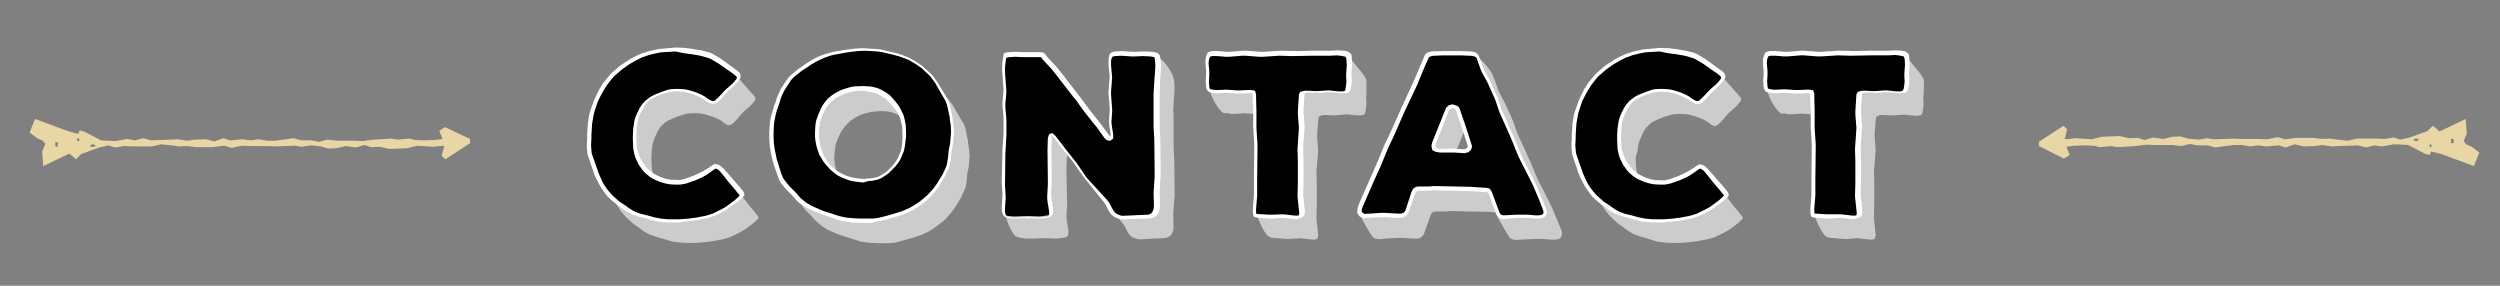
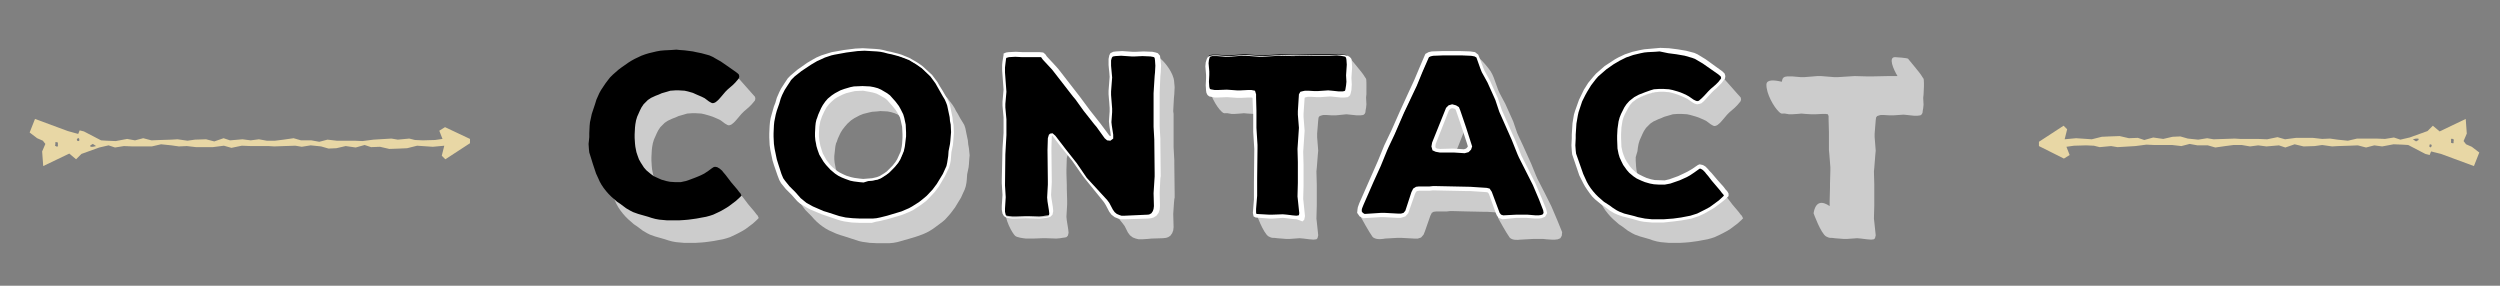
<svg xmlns="http://www.w3.org/2000/svg" version="1.1" id="CONTACT" x="0px" y="0px" viewBox="0 0 700 80" enable-background="new 0 0 700 80" xml:space="preserve">
  <rect x="0" y="0" width="700" height="80" fill="#808080" stroke="none" />
  <g>
    <path fill="#CCCCCC" d="M212.4,61.1l-0.5,0.5l-1.1,1l-0.8,0.6l-1.2,0.9l-0.8,0.5l-1.3,0.7l-0.8,0.4l-1.5,0.7l-0.9,0.3l-1.1,0.3   l-1.1,0.2l-1.6,0.3l-2.2,0.3l-1.1,0.1l-1.6,0.1h-3.3l-1.1-0.1l-1.1-0.1l-1.1-0.2l-1.1-0.3l-0.9-0.3l-2.8-0.8l-1.4-0.5l-0.8-0.4   l-1.2-0.7l-0.8-0.6l-0.8-0.6l-0.9-0.6l-1.6-1.4l-0.8-0.8l-0.7-0.8l-0.7-0.9l-0.6-0.9l-0.5-0.9l-0.4-0.9l-0.6-1.3l-0.9-2.7l-0.4-1.3   l-0.6-1.9l-0.1-0.9l-0.1-1.5l0.1-0.9l0.1-1v-1.1l0.1-2.1l0.1-1l0.2-0.9l0.3-1.4l0.3-0.9l0.3-0.9l0.3-0.9l0.4-1.3l0.4-0.9l0.4-0.9   l0.5-0.9l0.6-0.9l0.6-0.9l0.6-0.8l0.7-0.9l0.8-0.8l0.8-0.7l0.8-0.7l0.8-0.6l2-1.4l0.8-0.5l0.9-0.5l1.9-0.9l1.1-0.4l1-0.3l2.1-0.5   l1.1-0.2l1.1-0.1l2-0.1l1.4-0.1l0.9,0.1l1.4,0.1l2.3,0.3l0.9,0.2l1.5,0.3l2.2,0.6L204,22l1.9-1.1l4.6,5.2l0.9,1l0.1,0.5l-0.1,0.5   l-0.4,0.5l-0.6,0.7l-0.7,0.7l-0.7,0.6l-0.7,0.6l-0.7,0.7l-1.1,1.3l-0.7,0.8l-0.3,0.3l-0.6,0.5l-0.4,0.2l-0.4,0.1l-0.4-0.1l-0.7-0.4   l-1.2-0.9l-0.8-0.4l-1.4-0.6l-0.9-0.3l-1.4-0.4l-0.9-0.2l-1.6-0.1h-1l-1.4,0.1l-1,0.3l-1.4,0.4l-0.9,0.4l-0.8,0.3l-1.3,0.6   l-0.9,0.6l-0.4,0.4l-0.8,0.8l-0.6,0.9l-0.4,0.8l-0.4,0.9l-0.4,0.9l-0.3,1l-0.2,1.1l-0.1,0.9l-0.1,1.9v1l0.1,1.6l0.1,0.9l0.3,1.5   l0.3,0.9l0.4,1.1l0.5,0.9l0.9,1.4l0.7,0.8l1.2,1l0.8,0.6l1.3,0.6l0.9,0.4l1.4,0.4l1,0.2l1.5,0.1h1.5l0.9-0.2l0.5-0.1l0.9-0.3   l1.6-0.6l1-0.4l0.9-0.4l0.8-0.4l1.2-0.8l0.8-0.6l0.6-0.4l0.4-0.1l0.6,0.1l0.7,0.4L207,54l0.3,0.4l0.6,0.7l1,1.3l0.6,0.8l1.7,2   l0.6,0.8l0.3,0.3l0.3,0.6V61.1z" />
    <path fill="#CCCCCC" d="M488.1,61.1l-0.5,0.5l-1.1,1l-0.8,0.6l-1.2,0.9l-0.8,0.5l-1.3,0.7l-0.8,0.4l-1.5,0.7l-0.9,0.3l-1.1,0.3   l-1.1,0.2l-1.6,0.3l-2.2,0.3l-1.1,0.1l-1.6,0.1h-3.3l-1.1-0.1l-1.1-0.1l-1.1-0.2l-1.1-0.3L462,67l-2.8-0.8l-1.4-0.5l-0.8-0.4   l-1.2-0.7l-0.8-0.6l-0.8-0.6l-0.9-0.6l-1.6-1.4l-0.8-0.8l-0.7-0.8l-0.7-0.9l-0.6-0.9l-0.5-0.9l-0.4-0.9l-0.6-1.3l-0.9-2.7l-0.4-1.3   l-0.6-1.9l-0.1-0.9l-0.1-1.5l0.1-0.9l0.1-1v-1.1l0.1-2.1l0.1-1l0.2-0.9l0.3-1.4l0.3-0.9l0.3-0.9l0.3-0.9l0.4-1.3l0.4-0.9l0.4-0.9   l0.5-0.9l0.6-0.9l0.6-0.9l0.6-0.8l0.7-0.9l0.8-0.8l0.8-0.7l0.8-0.7l0.8-0.6l2-1.4l0.8-0.5l0.9-0.5l1.9-0.9l1.1-0.4l1-0.3l2.1-0.5   l1.1-0.2l1.1-0.1l2-0.1l1.4-0.1l0.9,0.1l1.4,0.1l2.3,0.3l0.9,0.2l1.5,0.3l2.2,0.6l0.9,0.4l1.9-1.1l4.6,5.2l0.9,1l0.1,0.5l-0.1,0.5   l-0.4,0.5l-0.6,0.7l-0.7,0.7l-0.7,0.6l-0.7,0.6l-0.7,0.7l-1.1,1.3l-0.7,0.8l-0.3,0.3l-0.6,0.5l-0.4,0.2l-0.4,0.1l-0.4-0.1l-0.7-0.4   l-1.2-0.9l-0.8-0.4l-1.4-0.6l-0.9-0.3l-1.4-0.4l-0.9-0.2l-1.6-0.1h-1l-1.4,0.1l-1,0.3l-1.4,0.4l-0.9,0.4l-0.8,0.3l-1.3,0.6   l-0.9,0.6l-0.4,0.4l-0.8,0.8l-0.6,0.9l-0.4,0.8l-0.4,0.9l-0.4,0.9l-0.3,1l-0.2,1.1l-0.1,0.9L458,44v1l0.1,1.6l0.1,0.9l0.3,1.5   l0.3,0.9l0.4,1.1l0.5,0.9l0.9,1.4l0.7,0.8l1.2,1l0.8,0.6l1.3,0.6l0.9,0.4L467,57l1,0.2l1.5,0.1h1.5l0.9-0.2l0.5-0.1l0.9-0.3   l1.6-0.6l1-0.4l0.9-0.4l0.8-0.4l1.2-0.8l0.8-0.6l0.6-0.4l0.4-0.1l0.6,0.1l0.7,0.4l0.7,0.6l0.3,0.4l0.6,0.7l1,1.3l0.6,0.8l1.7,2   l0.6,0.8l0.3,0.3l0.3,0.6V61.1z" />
    <path fill="#CCCCCC" d="M271.5,43.5l-0.1,1l-0.1,1.5l-0.1,0.9l-0.4,1.9l-0.1,1.5l-0.1,0.9l-0.2,1l-0.3,0.9l-0.6,1.3l-0.4,0.9   l-1.7,2.8l-0.6,0.8l-0.6,0.8l-0.6,0.7l-1,1.1l-0.7,0.6l-0.8,0.6l-0.8,0.6l-1.1,0.8l-0.8,0.5l-0.9,0.5l-0.9,0.4l-1.3,0.5l-0.9,0.3   l-2,0.6l-1.1,0.3l-1,0.3l-1.1,0.3l-1.1,0.2l-1.1,0.1h-3.4l-2.1-0.1l-2.1-0.3l-0.9-0.2l-0.9-0.3l-3.4-1.1l-1-0.3l-1.1-0.4l-2-0.9   l-0.9-0.5l-0.9-0.6l-0.8-0.6l-0.8-0.7l-0.8-0.8l-0.7-0.8l-1.7-1.7l-0.6-0.8l-0.6-0.8l-0.5-0.8l-0.5-1.3l-0.9-2.8l-0.4-1.3l-0.2-0.9   l-0.2-1L221,48l-0.2-1.4l-0.1-0.9l-0.1-1.1v-1.1l0.1-1.1l0.1-1.1l0.1-1.1l0.2-1.1l0.3-1.1l0.3-1.1l0.3-0.9l0.4-1l0.4-1.5l0.4-1   l0.3-0.6l0.5-0.9l0.9-1.4l0.6-0.9l0.3-0.5l0.8-0.8l1.1-0.9l0.8-0.6l0.8-0.6l1.9-1.3l0.8-0.5l0.9-0.5l0.9-0.4l1.3-0.6l0.9-0.3   l0.9-0.3l0.9-0.3l2.4-0.4l0.9-0.2l3.2-0.4l2-0.1l1.9,0.1l1.5,0.1l1.1,0.1l1.1,0.2l1.1,0.3l1.1,0.2l1,0.3l0.9,0.3l0.9,0.3l1.3,0.5   l0.9,0.4l2.1,1.2l0.8,0.6l0.8,0.6l1.1,1l0.7,0.6l0.7,0.7l0.6,0.8l0.9,1.2l0.5,0.8l0.4,0.8l0.5,0.8l0.7,1.3l0.5,0.8L270,35l0.3,0.9   l0.3,1.5l0.4,1.9l0.1,1.1l0.2,1.1L271.5,43.5z M258.2,44.6v-1.1l-0.1-1.1l-0.1-1l-0.4-1.9l-0.3-0.9l-0.7-1.4l-0.5-0.8l-0.9-1.1   l-0.6-0.7l-0.9-1l-0.7-0.6l-1.6-0.9l-0.9-0.4l-1-0.3l-1-0.2l-2-0.1l-0.9,0.1l-1.4,0.1l-0.9,0.2l-1.6,0.4l-1,0.4l-1.5,0.8l-0.9,0.6   l-1,0.9l-0.7,0.8l-0.7,0.9l-0.5,0.8l-0.2,0.4l-0.6,1.3l-0.3,0.9l-0.2,0.4l-0.2,0.9l-0.1,0.9l-0.1,0.9l-0.1,0.9v0.9l0.1,1l0.2,1   l0.1,0.6l0.3,0.9l0.1,0.4l0.3,0.9l0.3,0.5l0.5,0.9l0.3,0.5l0.7,0.9l0.4,0.4l0.8,0.8l1.3,1.1l0.9,0.6l1,0.5l0.9,0.4l1.3,0.4l0.9,0.2   l1.6,0.2l1.1,0.1l1.6-0.1l1-0.1l1.4-0.3l0.9-0.4l1.4-0.9l0.8-0.6l1-1l0.6-0.7l0.8-1l0.6-0.9l0.6-1.4l0.4-0.9l0.3-1.5l0.1-0.9   L258.2,44.6z" />
    <path d="M207.6,54.8l-0.5,0.5l-1.1,1l-0.8,0.6l-1.2,0.9l-0.8,0.5L202,59l-0.8,0.4l-1.5,0.7l-0.9,0.3l-1.1,0.3l-1.1,0.2l-1.6,0.3   l-2.2,0.3l-1.1,0.1l-1.6,0.1h-3.3l-1.1-0.1l-1.1-0.1l-1.1-0.2l-1.1-0.3l-0.9-0.3l-2.8-0.8l-1.4-0.5l-0.8-0.4l-1.2-0.7l-0.8-0.6   l-0.8-0.6l-0.9-0.6l-1.6-1.4l-0.8-0.8l-0.7-0.8l-0.7-0.9l-0.6-0.9l-0.5-0.9l-0.4-0.9l-0.6-1.3l-0.9-2.7l-0.4-1.3l-0.6-1.9l-0.1-0.9   l-0.1-1.5l0.1-0.9l0.1-1v-1.1l0.1-2.1l0.1-1l0.2-0.9l0.3-1.4l0.3-0.9l0.3-0.9l0.3-0.9l0.4-1.3l0.4-0.9l0.4-0.9l0.5-0.9l0.6-0.9   l0.6-0.9l0.6-0.8l0.7-0.9l0.8-0.8l0.8-0.7l0.8-0.7l0.8-0.6l2-1.4l0.8-0.5l0.9-0.5l1.9-0.9l1.1-0.4l1-0.3l2.1-0.5l1.1-0.2l1.1-0.1   l2-0.1l1.4-0.1l0.9,0.1l1.4,0.1l2.3,0.3l0.9,0.2l1.5,0.3l2.2,0.6l0.9,0.4l1.4,0.8l0.9,0.5l1.6,1.1l2,1.4l0.7,0.5l0.4,0.3l0.4,0.4   l0.1,0.5l-0.1,0.5l-0.4,0.5l-0.6,0.7l-0.7,0.7l-0.7,0.6l-0.7,0.6l-0.7,0.7l-1.1,1.3l-0.7,0.8l-0.3,0.3l-0.6,0.5l-0.4,0.2l-0.4,0.1   l-0.4-0.1l-0.7-0.4l-1.2-0.9l-0.8-0.4l-1.4-0.6L194,26l-1.4-0.4l-0.9-0.2l-1.6-0.1h-1l-1.4,0.1l-1,0.3l-1.4,0.4l-0.9,0.4l-0.8,0.3   l-1.3,0.6l-0.9,0.6l-0.4,0.4l-0.8,0.8l-0.6,0.9l-0.4,0.8l-0.4,0.9l-0.4,0.9l-0.3,1l-0.2,1.1l-0.1,0.9l-0.1,1.9v1l0.1,1.6l0.1,0.9   l0.3,1.5l0.3,0.9l0.4,1.1l0.5,0.9l0.9,1.4l0.7,0.8l1.2,1l0.8,0.6l1.3,0.6l0.9,0.4l1.4,0.4l1,0.2l1.5,0.1h1.5l0.9-0.2l0.5-0.1   l0.9-0.3l1.6-0.6l1-0.4l0.9-0.4l0.8-0.4l1.2-0.8l0.8-0.6l0.6-0.4l0.4-0.1l0.6,0.1l0.7,0.4l0.7,0.6l0.3,0.4l0.6,0.7l1,1.3l0.6,0.8   l1.7,2l0.6,0.8l0.3,0.3l0.3,0.6V54.8z" />
-     <path fill="#FFFFFF" d="M190.1,62.3h-3.3l-1.1-0.1l-1.1-0.1l-1.1-0.2l-1.1-0.3l-1-0.3l-2.8-0.7l-1.4-0.5l-0.9-0.4l-1.2-0.7   l-1.6-1.2l-0.9-0.6l-1.7-1.4l-0.8-0.8l-0.7-0.9l-0.7-1l-0.6-0.9l-0.5-0.9l-1.1-2.2l-2-5.9l-0.1-1l-0.1-1.5l0.1-2l0-1l0.2-3.2   L165,32l0.3-1l1.1-3.1l1.4-2.9l1.2-1.9l1.4-1.7l0.8-0.9l2.4-2.1l2.9-1.9l0.9-0.5l1.9-0.9l2.1-0.7l2.2-0.5l1.1-0.2l1.1-0.1l3.4-0.3   l2.4,0.1l2.4,0.3l2.4,0.4l2.3,0.6l0.9,0.4l2.3,1.4l4.7,3.4l0.6,0.6l0.2,0.7l-0.1,0.7l-1,1.3l-1.4,1.4l-0.7,0.6l-0.7,0.7l-2.1,2.3   l-0.7,0.6l-0.6,0.2l-0.6,0.1l-0.7-0.2l-0.7-0.4l-1.3-0.9l-0.8-0.4l-1.4-0.6l-0.8-0.3l-1.3-0.4l-0.9-0.2l-1.5-0.1l-1,0l-1.3,0.1   l-0.9,0.2l-1.4,0.4l-1.7,0.7l-1.2,0.6l-1.2,0.9l-0.7,0.8l-0.5,0.8l-0.9,1.7l-0.4,0.9l-0.3,1l-0.3,1.9l-0.1,1.9l0,1l0.1,2.5l0.3,1.4   l0.3,0.9l0.4,1l0.5,0.9l0.9,1.3l0.6,0.7l1.1,1l0.8,0.5l1.2,0.6l0.9,0.4l1.3,0.4l1,0.2l2.8,0.1l1.3-0.3l2.5-0.9l1.9-0.9l0.8-0.4   l1.2-0.7l1.6-1.1l0.5-0.2l0.9,0.2l0.7,0.4l0.9,0.8l0.3,0.4l0.6,0.6l1.7,2l1.7,1.9l0.6,0.8l0.4,0.4l0.4,0.7v0.7l-0.7,0.7l-1.2,1   l-2.8,2l-2.1,1.2l-1.5,0.7l-2.1,0.7l-2.7,0.5l-2.3,0.3L190.1,62.3z M189.1,14.4l-1.3,0.1l-2,0.1l-1,0.1l-1,0.2l-2.1,0.5l-2,0.7   l-1.8,0.9l-1.7,1l-2,1.4l-2.3,2l-0.7,0.8l-1.3,1.7l-1.1,1.8l-0.5,0.9l-0.9,1.8l-1,3l-0.2,0.9l-0.4,2.3l-0.2,3.1l0,1l-0.1,2l0.1,1.4   l0.1,0.9l2,5.7l1,2.2l0.5,0.9l0.6,0.9l0.7,0.9l0.7,0.8l0.7,0.7l1.6,1.4l1.7,1.1l0.8,0.6l1.1,0.7l0.8,0.4l1.3,0.5l2.8,0.7l1,0.3   l1,0.2l1,0.2l1,0.1l1,0.1l3.2,0l2.7-0.2l2.2-0.3l2.6-0.5l1.9-0.6l2.2-1.1l1.3-0.7l0.7-0.5l1.9-1.4l1.4-1.3l-0.2-0.4l-0.3-0.3   l-0.6-0.8l-2.3-2.7l-1-1.3l-0.6-0.7l-0.3-0.4l-0.6-0.6l-0.5-0.3l-0.3-0.1l-0.2,0.1l-1.4,1l-1.2,0.8l-0.9,0.5l-2,0.9l-2.6,0.9   l-1.6,0.3h-1.5l-1.5-0.1l-1.1-0.2l-1.4-0.4l-1-0.4l-1.3-0.6l-0.9-0.6l-1.2-1l-0.7-0.8l-1-1.4l-0.5-1l-0.5-1.1l-0.3-1l-0.3-1.5   l-0.1-2.6l0-1l0.1-1.9l0.3-2.1l0.3-1.1l0.4-1l0.9-1.8l0.6-0.9l0.8-0.9l0.5-0.4l0.9-0.7l1.3-0.7l1.8-0.7l1.4-0.5l1-0.3l1.5-0.1   l1.1,0l1.6,0.1l1,0.2l1.4,0.4l0.9,0.3l1.4,0.6l0.9,0.5l1.3,0.9l0.6,0.3l0.3,0.1l0.3,0l0.3-0.1l0.8-0.7l0.7-0.7l1.1-1.2l0.7-0.7   l1.4-1.2l0.7-0.7l0.8-1l0-0.3l-0.1-0.3l-0.7-0.6l-4.3-3l-2.2-1.3l-0.8-0.3l-2.1-0.6l-2.3-0.4l-2.3-0.3L189.1,14.4z" />
    <path d="M266.6,37.3l-0.1,1l-0.1,1.5l-0.1,0.9l-0.4,1.9l-0.1,1.5l-0.1,0.9l-0.2,1l-0.3,0.9l-0.6,1.3l-0.4,0.9l-1.7,2.8l-0.6,0.8   l-0.6,0.8l-0.6,0.7l-1,1.1l-0.7,0.6l-0.8,0.6l-0.8,0.6l-1.1,0.8l-0.8,0.5l-0.9,0.5l-0.9,0.4l-1.3,0.5l-0.9,0.3l-2,0.6l-1.1,0.3   l-1,0.3l-1.1,0.3l-1.1,0.2l-1.1,0.1h-3.4l-2.1-0.1l-2.1-0.3l-0.9-0.2l-0.9-0.3l-3.4-1.1l-1-0.3l-1.1-0.4l-2-0.9l-0.9-0.5l-0.9-0.6   l-0.8-0.6l-0.8-0.7l-0.8-0.8l-0.7-0.8l-1.7-1.7l-0.6-0.8l-0.6-0.8l-0.5-0.8l-0.5-1.3l-0.9-2.8l-0.4-1.3l-0.2-0.9l-0.2-1l-0.2-0.9   l-0.2-1.4l-0.1-0.9l-0.1-1.1v-1.1l0.1-1.1l0.1-1.1l0.1-1.1l0.2-1.1l0.3-1.1l0.3-1.1l0.3-0.9l0.4-1l0.4-1.5l0.4-1l0.3-0.6l0.5-0.9   l0.9-1.4l0.6-0.9l0.3-0.5l0.8-0.8l1.1-0.9l0.8-0.6l0.8-0.6l1.9-1.3l0.8-0.5l0.9-0.5l0.9-0.4l1.3-0.6l0.9-0.3l0.9-0.3l0.9-0.3   l2.4-0.4l0.9-0.2l3.2-0.4l2-0.1l1.9,0.1l1.5,0.1l1.1,0.1l1.1,0.2l1.1,0.3l1.1,0.2l1,0.3l0.9,0.3l0.9,0.3l1.3,0.5l0.9,0.4l2.1,1.2   l0.8,0.6l0.8,0.6l1.1,1l0.7,0.6l0.7,0.7l0.6,0.8l0.9,1.2l0.5,0.8l0.4,0.8l0.5,0.8l0.7,1.3l0.5,0.8l0.4,0.9l0.3,0.9l0.3,1.5l0.4,1.9   l0.1,1.1l0.2,1.1L266.6,37.3z M253.4,38.4v-1.1l-0.1-1.1l-0.1-1l-0.4-1.9l-0.3-0.9l-0.7-1.4l-0.5-0.8l-0.9-1.1l-0.6-0.7l-0.9-1   l-0.7-0.6l-1.6-0.9l-0.9-0.4l-1-0.3l-1-0.2l-2-0.1l-0.9,0.1l-1.4,0.1l-0.9,0.2l-1.6,0.4l-1,0.4l-1.5,0.8l-0.9,0.6l-1,0.9l-0.7,0.8   l-0.7,0.9l-0.5,0.8l-0.2,0.4l-0.6,1.3l-0.3,0.9l-0.2,0.4l-0.2,0.9l-0.1,0.9l-0.1,0.9l-0.1,0.9v0.9l0.1,1l0.2,1l0.1,0.6l0.3,0.9   l0.1,0.4l0.3,0.9l0.3,0.5l0.5,0.9l0.3,0.5l0.7,0.9l0.4,0.4l0.8,0.8l1.3,1.1l0.9,0.6l1,0.5l0.9,0.4l1.3,0.4l0.9,0.2l1.6,0.2l1.1,0.1   l1.6-0.1l1-0.1l1.4-0.3l0.9-0.4l1.4-0.9l0.8-0.6l1-1l0.6-0.7l0.8-1l0.6-0.9l0.6-1.4l0.4-0.9l0.3-1.5l0.1-0.9L253.4,38.4z" />
    <path fill="#CCCCCC" d="M328.5,31.1l0.2-3.7l0.1-1l0.1-2l-0.1-1.1c0-0.5-0.1-1-0.2-1.4l0,0l0,0c-0.7-2.5-2.9-4.9-3.7-5.5   c-0.9-0.6-2.1-0.9-2.1-0.9l-2.4-0.2c-2.5,1.5-2.3,3.6-1.1,5.6l-0.6,0l-1.1,0.1h-0.6l-0.8,0.1l-0.4,0.3l-0.3,0.5l-0.2,0.8v1.6   l0.2,2.3l0.1,1l-0.3,3.8v1l0.3,3.9v1l-0.2,2.7l0.1,1l0.4,2.7v0.7l-0.4,0.3l-0.5-0.1l-0.5-0.4l-2.3-3.2l-0.6-0.8l-2.4-3l-0.6-0.8   l-2.3-3.2l-0.6-0.8l-2.3-3.1l-0.6-0.8l-2.3-3l-0.6-0.8l-2.7-2.8l-0.4-0.6l-0.3-0.3l-0.8-0.1h-4.7l-1.9-0.1l-1.9,0.1l-0.7,0.1   l-0.4,0.2L286,22l-0.1,0.7l-0.1,0.9l-0.1,0.9v1.5l0.1,1l0.3,3.4l0.1,1l-0.3,3.3v1l0.3,3.3v4.4l-0.1,1l-0.2,3.3l-0.1,1l-0.1,7.7v0.3   c-2.1-0.4-4.2-0.4-4.3,1.4c-0.2,3.5,2.1,7.2,2.8,7.9c0.5,0.5,2.2,0.7,3.1,0.8l0,0l0.2,0c0.2,0,0.3,0,0.3,0l0.5,0h1l2.6-0.1h1   l2.9,0.1l1.1-0.1l0.5-0.1l0.8-0.1l0.4-0.1l0.4-0.4l0.2-0.8l-0.1-1l-0.4-2.5l-0.1-1l0.2-3.5v-1l-0.1-3.5v-1l-0.1-3.2v-1l0.1-3.2   l0.2-0.8l0.4-0.2l0.6,0.5l2.3,3.1l0.6,0.8l2.5,3l0.6,0.8l2.2,3.3l0.6,0.8l2.5,3l0.6,0.8l2.5,3.1l0.6,0.8l0.9,1.8l0.6,0.8l0.8,0.6   l0.8,0.3l0.8,0.2h1l1.6-0.1l1-0.1l3.2-0.1l0.9-0.1l0.6-0.2l0.6-0.4l0.5-0.7l0.3-0.8l0.1-0.9l-0.1-3.7l0.2-3l0.1-1.1l0.1-0.5v-1.1   l-0.1-8.3v-1l-0.2-3.7v-9.3L328.5,31.1z" />
    <path fill="#FFFFFF" d="M244.1,62.4h-3.4l-2.2-0.1l-2.1-0.3l-0.9-0.2l-1-0.3l-4.4-1.5l-3.1-1.3l-1-0.5l-1-0.6L224,57l-0.8-0.7   l-1.5-1.7l-1.7-1.7l-1.3-1.6l-0.5-0.9l-0.5-1.3l-1-2.9l-0.4-1.3l-0.6-2.9l-0.2-1.4l-0.1-2.1l0-1.1l0.1-2.2l0.1-1.1l0.2-1.1l0.3-1.1   l0.6-2.1l0.4-1l0.4-1.4l0.7-1.6l0.5-1l0.9-1.4l1-1.5l0.8-0.8l1.9-1.6l2.7-1.9l1.7-1l0.9-0.5l1.4-0.6l1.9-0.6l1-0.3l3.4-0.6l3.2-0.4   l2.1-0.1l3.5,0.2l1.1,0.1l1.1,0.2l1.1,0.3l1,0.2l2,0.5l1,0.3l2.2,0.9l2.1,1.2l0.9,0.6l0.8,0.6L261,21l1.5,2l0.5,0.9l0.5,0.8   l0.5,0.8l1.2,2.1l0.5,1l0.3,0.9l0.7,3.4l0.1,1.1l0.2,1l0.1,2.2l-0.2,2.5l-0.1,1l-0.4,1.9l-0.2,2.4l-0.2,1l-0.3,1l-1.1,2.3l-1.7,2.9   l-0.6,0.8l-0.6,0.8l-1.7,1.8l-0.7,0.7l-1.6,1.2l-2,1.3l-1,0.5l-2.2,0.9l-1,0.3l-3.1,0.9l-2.1,0.5l-1.1,0.2L244.1,62.4z M221.5,22.4   l-0.3,0.5l-0.6,0.9l-0.9,1.4l-0.7,1.4l-0.4,1l-0.4,1.4l-0.7,2l-0.3,1.1l-0.2,1l-0.2,1l-0.1,1l-0.1,2.2l0,1l0.1,2l0.2,1.4l0.6,2.9   l0.4,1.3l0.9,2.8l0.5,1.2l0.5,0.7l1.2,1.5l1.7,1.7l1.5,1.7l1.6,1.3l1.8,1l3,1.3l1,0.3l3.4,1.1l1.8,0.4l2,0.2l2.1,0.1l3.4,0l1.1-0.1   l1-0.2l2-0.5l4-1.2l2.1-0.9l0.9-0.5l1.9-1.2l1.5-1.2l0.7-0.6l1.6-1.7l1.2-1.6l1.7-2.8l1-2.2l0.2-0.9l0.3-1.9l0.1-1.4l0.4-2l0.1-0.9   l0.2-2.4l-0.1-2.1l-0.2-1l-0.1-1.1l-0.7-3.3l-0.3-0.8l-0.4-0.9l-0.5-0.8l-2.1-3.7l-1.4-1.9l-2.4-2.3l-1.6-1.1l-2-1.2l-2.1-0.8   l-0.9-0.3l-1.9-0.5l-1-0.2l-1.1-0.3l-1-0.2l-1-0.1l-3.4-0.2l-2,0.1l-3.1,0.4l-3.3,0.6l-0.9,0.2l-1.8,0.6l-1.3,0.6l-0.9,0.4l-1.7,1   l-2.7,1.8l-1.9,1.5L221.5,22.4z M241.8,51.1l-1.1-0.1l-1.6-0.2l-1-0.2l-1.4-0.5l-1-0.4l-1-0.5l-0.9-0.6l-1.3-1.1l-1.2-1.3l-0.7-0.9   l-0.9-1.5l-0.3-0.5l-0.5-1.4l-0.3-1l-0.1-0.6l-0.2-1l-0.1-1.1l0-1l0.1-1.9l0.1-0.9l0.2-0.9l0.2-0.5l0.3-0.9l0.8-1.8l0.5-0.9l0.7-1   l0.7-0.8l1.1-0.9l0.9-0.6l1.5-0.8l1.1-0.4l1.7-0.5l1-0.2l2.4-0.1l2.1,0.1l1.1,0.2l1.1,0.3l0.9,0.4l1.7,1l0.8,0.6l1.6,1.8l0.9,1.2   l0.5,0.9l0.7,1.4l0.3,1l0.4,1.9l0.1,2.2l0,1.1l-0.3,2.5l-0.3,1.5l-0.4,1l-0.6,1.4l-0.6,1l-0.9,1.1l-0.7,0.7l-1,1l-0.8,0.6l-1.4,0.9   l-1,0.4l-1.5,0.3l-1.1,0.1L241.8,51.1z M241.7,25.4l-2.3,0.1l-0.9,0.2l-1.6,0.4l-1,0.4l-1.4,0.7l-0.8,0.5l-0.9,0.8l-0.7,0.7   l-0.7,0.9l-0.6,1.1l-0.6,1.3l-0.5,1.4l-0.3,1.6l-0.1,1.8l0,0.9l0.1,1l0.3,1.6l0.4,1.3l0.3,0.9l1,1.8l1,1.3l0.7,0.7l1.2,1l0.8,0.5   l1,0.5l0.9,0.4l1.3,0.4l0.9,0.2l1.5,0.2l1,0.1l2.5-0.2l1.3-0.3l0.8-0.3l1.3-0.8l0.7-0.5l1.6-1.6l0.8-1l0.5-0.8l1-2.2l0.3-1.4   l0.1-0.9l0.1-1.5l0-1l-0.1-2.1l-0.4-1.8l-0.2-0.8l-0.7-1.3l-0.5-0.8l-0.9-1.1l-1.5-1.7l-0.6-0.5l-1.6-0.9l-0.8-0.4l-1-0.3l-1-0.2   L241.7,25.4z" />
    <path d="M323.7,24.9l-0.1,1v9.3l0.2,3.7v1l0.1,8.3v1.1l-0.1,0.5l-0.1,1.1l-0.2,3l0.1,3.7l-0.1,0.9l-0.3,0.8l-0.5,0.7l-0.6,0.4   l-0.6,0.2l-0.9,0.1l-3.2,0.1l-1,0.1l-1.6,0.1h-1l-0.8-0.2l-0.8-0.3l-0.8-0.6l-0.6-0.8l-0.9-1.8l-0.6-0.8l-2.5-3.1l-0.6-0.8l-2.5-3   l-0.6-0.8l-2.2-3.3l-0.6-0.8l-2.5-3l-0.6-0.8l-2.3-3.1l-0.6-0.5l-0.4,0.2l-0.2,0.8l-0.1,3.2v1l0.1,3.2v1L294,50v1l-0.2,3.5l0.1,1   l0.4,2.5l0.1,1l-0.2,0.8l-0.4,0.4l-0.4,0.1l-0.8,0.1l-0.5,0.1l-1.1,0.1l-2.9-0.1h-1l-2.6,0.1h-1l-0.9-0.1l-0.7-0.1l-0.5-0.3   l-0.3-0.4l-0.1-0.6l-0.1-0.4v-0.9l0.1-2.1l0.1-1l-0.2-3.3v-1l0.1-7.7l0.1-1l0.2-3.3l0.1-1V33l-0.3-3.3v-1l0.3-3.3l-0.1-1l-0.3-3.4   l-0.1-1v-1.5l0.1-0.9l0.1-0.9l0.1-0.7l0.2-0.4l0.4-0.2l0.7-0.1l1.9-0.1l1.9,0.1h4.7l0.8,0.1l0.3,0.3l0.4,0.6l2.7,2.8l0.6,0.8l2.3,3   l0.6,0.8l2.3,3.1l0.6,0.8l2.3,3.2l0.6,0.8l2.4,3l0.6,0.8l2.3,3.2l0.5,0.4l0.5,0.1l0.4-0.3v-0.7l-0.4-2.7l-0.1-1l0.2-2.7v-1   l-0.3-3.8v-1l0.3-3.8l-0.1-1l-0.2-2.3v-1.6l0.2-0.8l0.3-0.5l0.4-0.3l0.8-0.1h0.6l1.1-0.1l2.8,0.2h1l2.1-0.1l0.9,0.1l1.5,0.1   l0.7,0.1l0.4,0.2l0.4,0.4l0.1,0.9l0.1,0.6l0.1,1.1l-0.1,2l-0.1,1L323.7,24.9z" />
    <path fill="#FFFFFF" d="M315,61.4l-1.1,0l-0.8-0.2l-1-0.4l-0.9-0.7l-0.6-0.8l-1-1.9l-0.5-0.8l-5.5-6.8L303,49l-2.8-4l-3.1-3.8   l-2.5-3.3l-0.1,0.3l-0.1,3.1l0,1l0.1,8.7l-0.2,3.6l0.1,0.9l0.4,2.5l0.1,1.1l-0.2,1l-0.6,0.6l-0.6,0.2l-1.3,0.2l-1.1,0.1l-3.9-0.1   l-3.6,0.1l-1-0.1l-0.9-0.2l-0.6-0.4l-0.4-0.7l-0.2-1.1l0-1l0.2-3.1l-0.2-3.3l0-1l0.2-8.7l0.3-4.4l0-4.3l-0.3-3.3l0-1.1l0.3-3.4   l-0.4-5.4l0-1.5l0.1-1l0.3-1.8L281,15l0.7-0.3l0.7-0.1l2-0.1l2,0.1l4.7,0l1,0.1l0.6,0.5l0.4,0.6l2.6,2.8l0.7,0.8l5.9,7.6l2.9,3.9   l3,3.8l2.3,3.1l0.3,0.3l0.1,0l0.1,0v-0.4l-0.4-2.6l-0.1-1.1l0.2-2.8l0-1l-0.3-3.8l0-1l0.3-3.9l-0.3-3.3l0-1.7l0.2-1l0.3-0.6   l0.8-0.4l0.8-0.1l1.7-0.1l2.9,0.2l1,0l2.1-0.1l2.5,0.1l0.9,0.2l0.6,0.2l0.6,0.7l0.2,1.6l0.1,1.1l-0.1,2l-0.1,1l-0.2,4.7l0,9.3   l0.2,3.6l0,1l0.1,9.4l-0.1,0.6l-0.2,4.1l0.1,3.6l-0.1,1.1l-0.3,0.9l-0.6,0.8l-0.8,0.5l-0.7,0.2l-0.9,0.1L315,61.4z M314,60.4h0.9   l6.6-0.3l0.4-0.1l0.5-0.3l0.4-0.6l0.2-0.6l0.1-0.8l-0.1-3.6l0.3-4.7l0-1l-0.1-9.3l-0.2-3.6l0-9.4l0.3-4.8l0.1-1l0.1-1.9l-0.1-1.5   l-0.1-0.7l-0.2-0.2l-0.3-0.1l-0.6-0.1l-2.3-0.1l-2.1,0.1l-1,0l-2.9-0.2l-1.6,0.1l-0.6,0.1l-0.2,0.1l-0.2,0.3l-0.2,0.7v1.5l0.3,3.3   l-0.3,3.9l0,1l0.3,3.8l0,1l-0.2,2.8l0.1,0.9l0.4,2.6l0,1.1l-0.8,0.6l-0.9-0.1l-0.7-0.6l-2.3-3.2l-0.6-0.7l-3-3.8l-2.3-3.2l-0.6-0.7   l-5.9-7.6l-2.6-2.8l-0.5-0.7l-0.6,0l-4.7,0l-1.9-0.1l-1.8,0.1l-0.7,0.2l-0.1,0.2l-0.2,1.6l-0.1,0.9l0,1.4l0.4,5.4l-0.3,3.4l0,1   l0.3,3.3l0,4.4l-0.3,5.4l-0.1,8.7l0.2,3.3l-0.2,3.2l0,0.9l0.2,0.9l0.1,0.3l0.3,0.2l0.6,0.1l0.9,0.1l1,0l3.6-0.1l2.9,0.1l1.5-0.1   l1-0.2l0.2-0.2l0.1-0.6l-0.1-0.9l-0.4-2.5l-0.1-1.1l0.2-3.6l0-1l-0.1-8.7l0.1-3.3l0.3-1l1-0.4l0.8,0.7l3,3.9l3,3.8l2.8,4.1L310,56   l0.6,0.8l1,1.9l0.5,0.7l0.6,0.5l0.7,0.3L314,60.4z" />
    <path fill="#CCCCCC" d="M382.6,24.2l0-0.4c0-0.2,0-0.3,0-0.5c0-1.7-0.2-1.2-0.6-2c-0.4-0.8-3.7-4.6-3.8-4.8c0-0.3-3.7-0.5-3.7-0.5   c-1.9,0-0.5,3.3,0.7,5.3h-2.6l-4.7,0.1h-1l-3.7-0.1l-4.7,0.3h-1l-3.7-0.3h-1l-3.7,0.3h-1l-2.3-0.2h-1.5l-0.6,0.1l-0.4,0.2L343,22   l-0.2,0.8l0,0c-2-0.5-4.2-0.7-4.3,0.7c-0.1,2.6,2.1,6.4,3.5,7.7c0.8,0.8,1,0.4,1.6,0.5l0,0l0.1,0c0.4,0.1,0.6,0.1,0.6,0.1l0.5,0.1   h0.9l1.5-0.1l1.1-0.1l1.1,0.1l1.7,0.1h1.1l2-0.1h0.9l0.6,0.1l0.2,0.5v0.9l0.1,3.7V42l0.1,1l0.3,3.8v1l-0.1,3.7v1l-0.1,3.8v1.4   c-1.9-1.3-3.9-1.6-4.5,2c0,0,2,5.6,3.5,6.5c0.4,0.2,0.8,0.4,1.2,0.4l0.1,0l0.3,0c0.3,0,0.6,0.1,0.8,0.1l2.5,0.2h1l2.8-0.2l1.1,0.1   l1.6,0.2l1.2,0.1l0.8-0.1l0.3-0.3l0.2-0.8l-0.1-1l-0.3-2.8l-0.1-0.9l0.1-3.7v-5.8l-0.1-3.7l0.1-1l0.3-3.8l0.1-1l-0.3-3.8v-1   l0.3-3.7l0.1-0.8l0.3-0.4l0.6-0.2l0.4-0.1h0.9l1.6,0.1h1L377,32l1,0.1l1.9,0.2h1l0.8-0.1l0.4-0.3l0.2-0.4l0.1-0.8l0.1-0.5l0.1-1   l-0.1-1.9l0.1-0.9L382.6,24.2z" />
    <path fill="#CCCCCC" d="M538.7,24.2l0-0.4c0-0.2,0-0.3,0-0.5c0-1.7-0.2-1.2-0.6-2c-0.4-0.8-3.7-4.6-3.8-4.8c0-0.3-3.7-0.5-3.7-0.5   c-1.9,0-0.5,3.3,0.7,5.3h-2.6l-4.7,0.1h-1l-3.7-0.1l-4.7,0.3h-1l-3.7-0.3h-1l-3.7,0.3h-1l-2.3-0.2h-1.5l-0.6,0.1l-0.4,0.2l-0.3,0.4   l-0.2,0.8l0,0c-2-0.5-4.2-0.7-4.3,0.7c-0.1,2.6,2.1,6.4,3.5,7.7c0.8,0.8,1,0.4,1.6,0.5l0,0l0.1,0c0.4,0.1,0.6,0.1,0.6,0.1l0.5,0.1   h0.9l1.5-0.1l1.1-0.1l1.1,0.1l1.7,0.1h1.1l2-0.1h0.9l0.6,0.1l0.2,0.5v0.9l0.1,3.7V42l0.1,1l0.3,3.8v1l-0.1,3.7v1l-0.1,3.8v1.4   c-1.9-1.3-3.9-1.6-4.5,2c0,0,2,5.6,3.5,6.5c0.4,0.2,0.8,0.4,1.2,0.4l0.1,0l0.3,0c0.3,0,0.6,0.1,0.8,0.1l2.5,0.2h1l2.8-0.2l1.1,0.1   l1.6,0.2l1.2,0.1l0.8-0.1l0.3-0.3l0.2-0.8l-0.1-1l-0.3-2.8l-0.1-0.9l0.1-3.7v-5.8l-0.1-3.7l0.1-1l0.3-3.8l0.1-1l-0.3-3.8v-1   l0.3-3.7l0.1-0.8l0.3-0.4l0.6-0.2l0.4-0.1h0.9l1.6,0.1h1l2.9-0.2l1,0.1l1.9,0.2h1l0.8-0.1l0.4-0.3l0.2-0.4l0.1-0.8l0.1-0.5l0.1-1   l-0.1-1.9l0.1-0.9L538.7,24.2z" />
    <path d="M377.7,20l-0.1,0.9l0.1,1.9l-0.1,1l-0.1,0.5l-0.1,0.8l-0.2,0.4l-0.4,0.3l-0.8,0.1h-1l-1.9-0.2l-1-0.1l-2.9,0.2h-1l-1.6-0.1   h-0.9l-0.4,0.1l-0.6,0.2l-0.3,0.4l-0.1,0.8l-0.3,3.7v1l0.3,3.8l-0.1,1l-0.3,3.8l-0.1,1l0.1,3.7v5.8l-0.1,3.7l0.1,0.9l0.3,2.8l0.1,1   l-0.2,0.8l-0.3,0.3l-0.8,0.1l-1.2-0.1l-1.6-0.2l-1.1-0.1l-2.8,0.2h-1l-2.8-0.2l-0.8-0.1l-0.4-0.2l-0.1-0.7v-1.1l0.2-2.7l0.1-1v-4.7   l0.1-3.8v-1l0.1-3.7v-1l-0.3-3.8l-0.1-1V31l-0.1-3.7v-0.9l-0.2-0.5l-0.6-0.1h-0.9l-2,0.1h-1.1l-1.7-0.1l-1.1-0.1l-1.1,0.1l-1.5,0.1   h-0.9l-0.5-0.1l-0.7-0.1l-0.4-0.3l-0.3-0.4l-0.1-0.6v-0.4l-0.1-1l0.1-1.9v-0.9l-0.2-2.4l0.1-1l0.2-0.8l0.3-0.4l0.4-0.2l0.6-0.1h1.5   l2.3,0.2h1l3.7-0.3h1l3.7,0.3h1l4.7-0.3l3.7,0.1h1l4.7-0.1h4.7l2.1-0.1l1.1,0.1l0.5,0.1l0.8,0.1l0.4,0.3l0.3,0.4l0.1,0.8V17   l0.1,0.9L377.7,20z" />
-     <path fill="#FFFFFF" d="M363.1,61.4l-1.3-0.1l-1.6-0.2l-1-0.1l-2.8,0.2l-1,0l-3.8-0.3l-0.6-0.3l-0.2-1l0-1.2l0.3-3.7l0-4.7l0.1-9.5   l-0.3-4.8l0-4.8l-0.2-4.7l-0.3-0.1l-0.8,0l-2,0.1l-1.2,0l-2.8-0.2l-2.5,0.1h-1l-1.5-0.3l-0.5-0.4l-0.3-0.6l-0.1-0.6l-0.1-1.5l0.1-2   l0-0.9l-0.2-2.4l0.1-1.1l0.3-1l0.3-0.6l0.7-0.3l0.6-0.1l1.6,0l2.4,0.2l1,0l3.6-0.3l1,0l3.8,0.3l1,0l4.6-0.3l4.7,0.1l4.7-0.1h4.7   l2.1-0.1l1.7,0.1l1,0.2l0.6,0.4l0.4,0.5l0.1,0.9l0.1,1.4l-0.2,3l0.1,1.8l-0.1,1.6l-0.2,0.9l-0.2,0.6l-0.6,0.5l-0.9,0.1l-1.1,0   l-2.9-0.3l-2.8,0.2l-1,0l-1.6-0.1l-0.9,0l-0.4,0.1l-0.4,0.1l-0.1,0.1l-0.3,4.4l0,1l0.3,3.8l-0.4,5.9l0.1,3.7v5.8l-0.1,3.7l0.1,0.9   l0.4,3.9l-0.2,1l-0.5,0.5L363.1,61.4z M359.2,60l1.1,0.1l1.6,0.2l1.1,0.1l0.6-0.1l0.1-0.1l0.1-0.5l-0.1-0.9l-0.4-3.8l0.1-3.8v-5.8   l-0.1-3.7l0.4-5.9l-0.3-3.7l0-1l0.3-4.7l0.4-0.7l0.8-0.2l0.5-0.1l1,0l1.6,0.1l1,0l2.9-0.2l1.1,0.1l1.9,0.2l1,0l0.5-0.1l0.2-0.1   l0.1-0.3l0.2-1.2l0.1-1l-0.1-1.8l0.2-3l-0.1-1.4l-0.1-0.5l-0.2-0.3l-0.3-0.1l-1.1-0.2l-1-0.1l-2,0.1l-4.7,0l-5.7,0.1l-3.7-0.1   l-4.6,0.3l-1,0l-3.8-0.3l-1,0l-3.6,0.3l-1,0l-2.4-0.2l-1.4,0l-0.6,0.2l-0.1,0.2l-0.2,0.7l-0.1,0.9l0.2,2.3l0,1l-0.1,1.9l0.1,1.4   l0.1,0.4l0.1,0.2l0.2,0.1l1.1,0.2l0.9,0l2.5-0.1l2.8,0.2l1.1,0l2-0.1l1,0l1,0.2l0.3,1v0.9l0.1,3.7v4.8l0.3,4.8l0,1l-0.1,8.5v4.7   l-0.3,3.7l0,1l0.1,0.4l3.5,0.2l1,0L359.2,60z" />
+     <path fill="#FFFFFF" d="M363.1,61.4l-1.3-0.1l-1.6-0.2l-1-0.1l-2.8,0.2l-1,0l-3.8-0.3l-0.6-0.3l-0.2-1l0.3-3.7l0-4.7l0.1-9.5   l-0.3-4.8l0-4.8l-0.2-4.7l-0.3-0.1l-0.8,0l-2,0.1l-1.2,0l-2.8-0.2l-2.5,0.1h-1l-1.5-0.3l-0.5-0.4l-0.3-0.6l-0.1-0.6l-0.1-1.5l0.1-2   l0-0.9l-0.2-2.4l0.1-1.1l0.3-1l0.3-0.6l0.7-0.3l0.6-0.1l1.6,0l2.4,0.2l1,0l3.6-0.3l1,0l3.8,0.3l1,0l4.6-0.3l4.7,0.1l4.7-0.1h4.7   l2.1-0.1l1.7,0.1l1,0.2l0.6,0.4l0.4,0.5l0.1,0.9l0.1,1.4l-0.2,3l0.1,1.8l-0.1,1.6l-0.2,0.9l-0.2,0.6l-0.6,0.5l-0.9,0.1l-1.1,0   l-2.9-0.3l-2.8,0.2l-1,0l-1.6-0.1l-0.9,0l-0.4,0.1l-0.4,0.1l-0.1,0.1l-0.3,4.4l0,1l0.3,3.8l-0.4,5.9l0.1,3.7v5.8l-0.1,3.7l0.1,0.9   l0.4,3.9l-0.2,1l-0.5,0.5L363.1,61.4z M359.2,60l1.1,0.1l1.6,0.2l1.1,0.1l0.6-0.1l0.1-0.1l0.1-0.5l-0.1-0.9l-0.4-3.8l0.1-3.8v-5.8   l-0.1-3.7l0.4-5.9l-0.3-3.7l0-1l0.3-4.7l0.4-0.7l0.8-0.2l0.5-0.1l1,0l1.6,0.1l1,0l2.9-0.2l1.1,0.1l1.9,0.2l1,0l0.5-0.1l0.2-0.1   l0.1-0.3l0.2-1.2l0.1-1l-0.1-1.8l0.2-3l-0.1-1.4l-0.1-0.5l-0.2-0.3l-0.3-0.1l-1.1-0.2l-1-0.1l-2,0.1l-4.7,0l-5.7,0.1l-3.7-0.1   l-4.6,0.3l-1,0l-3.8-0.3l-1,0l-3.6,0.3l-1,0l-2.4-0.2l-1.4,0l-0.6,0.2l-0.1,0.2l-0.2,0.7l-0.1,0.9l0.2,2.3l0,1l-0.1,1.9l0.1,1.4   l0.1,0.4l0.1,0.2l0.2,0.1l1.1,0.2l0.9,0l2.5-0.1l2.8,0.2l1.1,0l2-0.1l1,0l1,0.2l0.3,1v0.9l0.1,3.7v4.8l0.3,4.8l0,1l-0.1,8.5v4.7   l-0.3,3.7l0,1l0.1,0.4l3.5,0.2l1,0L359.2,60z" />
    <path fill="#CCCCCC" d="M437.4,65l-1.3-3.2l-1.7-4L434,57l-1.5-3l-2-3.9l-0.4-0.9l-1.3-3.2l-0.4-0.9l-1.4-3.1l-0.4-0.9l-1.4-3   l-0.4-0.9l-1.1-3.2l-0.4-0.9l-1.4-3.1l-0.4-0.9l-1.6-3l-0.4-0.9l-0.9-2.5c0,0-0.5-1.6-1.2-2.7c-0.5-0.8-2.4-3.1-3.2-3.7   c-0.8-0.6-0.3-1.2-2.7-0.8c-1.5,0.3,0,3.4,1.2,5.6H409l-2.9,0.1l-0.9,0.2l-0.6,0.4l-0.3,0.7l-1.1,2.6l-0.4,0.9l-1.2,2.9l-0.4,1   l-1.4,2.8l-0.4,1l-1.8,3.8l-2.3,5.2l-0.4,0.9l-1.7,3.5l-0.4,0.9l-1.5,3.4l-0.4,0.9l-1,2.2L389,53c0,0-7.4,4.4-7.8,5.4   s-0.1,2.5-0.1,2.5s2.3,4.2,3.2,5.4c1,1.1,3.5,0.5,3.5,0.5l3.5-0.2h1l3.7,0.2h1l0.9-0.3l0.7-0.8l0.4-1l1.5-4.3l0.4-0.8l0.5-0.3   l0.8-0.1h2.9l0.9-0.1h0.9l3.8,0.1l4.7,0.1h1l3,0.2c-0.1,0.8,0.1,1.6,0.1,1.6s2.3,4.2,3.2,5.4c0.7,0.8,2.2,0.7,3,0.6l3.6-0.2h2.8   l0.9,0.1l1.5,0.1h0.9l0.8-0.1l0.7-0.3l0.4-0.7L437.4,65z M416.1,47.8l-0.5,0.5l-0.8,0.3l-3-0.2h-4l-0.9-0.1l-0.7-0.3l-0.2-0.8   l0.2-0.9l1.6-4.2l0.4-0.9l1.7-4.3l0.6-0.6l0.7-0.2l0.8,0.2l0.6,0.4l0.3,0.8l1.3,3.7l0.3,0.9l1.4,4.3l0.3,0.8L416.1,47.8z" />
    <path d="M432.6,58.8l0.2,0.9l-0.4,0.7l-0.7,0.3l-0.8,0.1h-0.9l-1.5-0.1l-0.9-0.1h-2.8l-3.9,0.3l-0.8-0.3l-0.4-0.4l-0.3-0.7l-2-5.3   l-0.4-0.6l-0.6-0.1l-0.8-0.1l-3.8-0.3h-1l-4.7-0.1l-3.8-0.1h-0.9l-0.9,0.1h-2.9l-0.8,0.1l-0.5,0.3l-0.4,0.8l-1.5,4.3l-0.4,1   l-0.7,0.8l-0.9,0.3h-1l-3.7-0.2h-1l-3.9,0.3l-0.8,0.1l-0.8-0.4l-0.5-0.7l0.1-0.8l0.1-0.5l0.4-1l0.9-2l0.4-0.9l1.6-3.5l0.4-0.9   l1.6-3.5l0.4-0.9l1.5-3.4l0.4-0.9l1.7-3.5l0.4-0.9l2.3-5.2l1.8-3.8l0.4-1l1.4-2.8l0.4-1l1.2-2.9l0.4-0.9l1.1-2.6l0.3-0.7l0.6-0.4   l0.9-0.2l2.9-0.1h4.9l2.9,0.1l1.1,0.2l0.7,0.5l0.3,0.8l0.9,2.5l0.4,0.9l1.6,3l0.4,0.9l1.4,3.1l0.4,0.9l1.1,3.2l0.4,0.9l1.4,3   l0.4,0.9l1.4,3.1l0.4,0.9l1.3,3.2l0.4,0.9l2,3.9l1.5,3l0.4,0.9l1.7,4L432.6,58.8z M411.5,41l-0.3-0.8l-1.4-4.3l-0.3-0.9l-1.3-3.7   l-0.3-0.8l-0.6-0.4l-0.8-0.2l-0.7,0.2l-0.6,0.6l-1.7,4.3l-0.4,0.9l-1.6,4.2l-0.2,0.9l0.2,0.8l0.7,0.3l0.9,0.1h4l3,0.2l0.8-0.3   l0.5-0.5L411.5,41z" />
    <path fill="#FFFFFF" d="M420.7,61.4l-1.1-0.4l-0.5-0.7l-0.3-0.7l-1.9-5.3l-0.3-0.4l-0.4-0.1l-4.5-0.3l-1,0l-9.5-0.2l-0.9,0.1   l-2.9,0l-0.6,0.1l-0.3,0.2l-0.3,0.6l-1.9,5.4l-0.8,0.9l-1.3,0.4h-1l-3.7-0.2l-1,0l-4.8,0.3l-1-0.5l-0.7-1l0.1-1l0.1-0.6l0.4-1.1   l5.2-11.8l1.8-4.4l2.1-4.4l2.3-5.2l2.2-4.8l1.8-3.9l1.6-3.8l1.5-3.5l0.9-0.5l0.9-0.2l3-0.1h4.9l2.9,0.1l1.3,0.2l0.9,0.7l0.4,1   l1.3,3.4l1.6,2.9l2.2,4.9l1.1,3.3l0.4,0.9l3.5,7.9l1.6,4l3.9,7.7l1.7,4l1.3,3.2l0.3,1.2l-0.6,1l-1,0.4l-0.8,0.1l-1,0l-2.4-0.2   l-2.8,0L420.7,61.4z M420.3,60.1l0.6,0.2l3.8-0.2l2.9,0l2.4,0.2l0.8,0l0.7-0.1l0.5-0.2l0.2-0.4l-0.1-0.7l-1.2-3.1l-1.7-4l-3.9-7.7   l-0.4-0.9l-1.6-4l-3.5-7.9l-1.1-3.3l-0.4-0.9l-1.8-4l-1.6-2.9l-0.4-1l-1.1-3.1l-0.5-0.3l-1-0.2l-2.8-0.1h-4.9l-2.9,0.1l-0.8,0.2   l-0.4,0.2l-1.8,4.1l-1.6,3.9l-1.8,3.8l-1.8,3.8l-2.6,6l-1.7,3.6l-0.4,0.9l-1.8,4.4l-2,4.4l-2.8,6.4l-0.4,1l-0.1,0.4l0,0.5l0.3,0.4   l0.5,0.3l4.6-0.3l1,0l3.7,0.2l0.9,0l0.7-0.2l0.5-0.6l0.3-0.9l1.4-4.3l0.5-1l0.8-0.5l0.8-0.1l3,0l0.9-0.1l1,0l9.5,0.2l4.6,0.3   l0.8,0.2l0.6,0.9l2.2,5.9L420.3,60.1z M410.1,42.9l-3.1-0.2l-3.9,0l-1.1-0.2l-0.9-0.4l-0.3-1.1l0.2-1.1l3.9-9.7l0.7-0.7l1-0.3   l1.1,0.3l0.8,0.5l0.4,1l1.6,4.7l1.7,5.3l-0.3,0.9l-0.7,0.7L410.1,42.9z M407,41.6l2.9,0.2l0.6-0.2l0.3-0.3L411,41l-0.2-0.7   l-1.7-5.2l-1.5-4.4l-0.4-0.3l-0.6-0.1l-0.4,0.1l-0.5,0.5l-3.7,9.4l-0.1,0.7l0.1,0.4l0.4,0.2l0.8,0.1L407,41.6z" />
    <path d="M483.2,54.8l-0.5,0.5l-1.1,1l-0.8,0.6l-1.2,0.9l-0.8,0.5l-1.3,0.7l-0.8,0.4l-1.5,0.7l-0.9,0.3l-1.1,0.3l-1.1,0.2l-1.6,0.3   l-2.2,0.3l-1.1,0.1l-1.6,0.1h-3.3l-1.1-0.1l-1.1-0.1l-1.1-0.2l-1.1-0.3l-0.9-0.3l-2.8-0.8l-1.4-0.5l-0.8-0.4l-1.2-0.7l-0.8-0.6   l-0.8-0.6l-0.9-0.6l-1.6-1.4l-0.8-0.8l-0.7-0.8l-0.7-0.9l-0.6-0.9l-0.5-0.9l-0.4-0.9l-0.6-1.3l-0.9-2.7l-0.4-1.3l-0.6-1.9l-0.1-0.9   l-0.1-1.5l0.1-0.9l0.1-1v-1.1l0.1-2.1l0.1-1l0.2-0.9l0.3-1.4l0.3-0.9l0.3-0.9l0.3-0.9l0.4-1.3l0.4-0.9l0.4-0.9l0.5-0.9l0.6-0.9   l0.6-0.9l0.6-0.8l0.7-0.9l0.8-0.8l0.8-0.7l0.8-0.7l0.8-0.6l2-1.4l0.8-0.5l0.9-0.5l1.9-0.9l1.1-0.4l1-0.3l2.1-0.5l1.1-0.2l1.1-0.1   l2-0.1l1.4-0.1l0.9,0.1l1.4,0.1l2.3,0.3l0.9,0.2l1.5,0.3l2.2,0.6l0.9,0.4l1.4,0.8l0.9,0.5l1.6,1.1l2,1.4l0.7,0.5l0.4,0.3l0.4,0.4   l0.1,0.5l-0.1,0.5l-0.4,0.5l-0.6,0.7l-0.7,0.7l-0.7,0.6l-0.7,0.6l-0.7,0.7l-1.1,1.3l-0.7,0.8l-0.3,0.3l-0.6,0.5l-0.4,0.2l-0.4,0.1   l-0.4-0.1l-0.7-0.4l-1.2-0.9l-0.8-0.4l-1.4-0.6l-0.9-0.3l-1.4-0.4l-0.9-0.2l-1.6-0.1h-1l-1.4,0.1l-1,0.3l-1.4,0.4l-0.9,0.4   l-0.8,0.3l-1.3,0.6l-0.9,0.6l-0.4,0.4l-0.8,0.8l-0.6,0.9l-0.4,0.8l-0.4,0.9l-0.4,0.9l-0.3,1l-0.2,1.1l-0.1,0.9l-0.1,1.9v1l0.1,1.6   l0.1,0.9l0.3,1.5l0.3,0.9l0.4,1.1l0.5,0.9l0.9,1.4l0.7,0.8l1.2,1l0.8,0.6l1.3,0.6l0.9,0.4l1.4,0.4l1,0.2l1.5,0.1h1.5l0.9-0.2   l0.5-0.1l0.9-0.3l1.6-0.6l1-0.4L472,49l0.8-0.4l1.2-0.8l0.8-0.6l0.6-0.4l0.4-0.1l0.6,0.1l0.7,0.4l0.7,0.6l0.3,0.4l0.6,0.7l1,1.3   l0.6,0.8l1.7,2l0.6,0.8l0.3,0.3l0.3,0.6V54.8z" />
    <path fill="#FFFFFF" d="M465.8,62.3h-3.3l-1.1-0.1l-1.1-0.1l-1.1-0.2l-1.1-0.3l-1-0.3l-2.8-0.7l-1.4-0.5l-0.9-0.4l-1.2-0.7   l-1.6-1.2l-0.9-0.6l-1.7-1.4l-0.8-0.8l-0.7-0.9l-0.7-1l-0.6-0.9l-0.5-0.9l-1.1-2.2l-2-5.9l-0.1-1l-0.1-1.5l0.1-2l0-1l0.2-3.2   l0.4-2.4l0.3-1l1.1-3.1l1.4-2.9l1.2-1.9l1.4-1.7l0.8-0.9l2.4-2.1l2.9-1.9l0.9-0.5l1.9-0.9l2.1-0.7l2.2-0.5l1.1-0.2l1.1-0.1l3.4-0.3   l2.4,0.1l2.4,0.3l2.4,0.4l2.3,0.6l0.9,0.4l2.3,1.4l4.7,3.4l0.6,0.6l0.2,0.7l-0.1,0.7l-1,1.3l-1.4,1.4l-0.7,0.6l-0.7,0.7l-2.1,2.3   l-0.7,0.6l-0.6,0.2l-0.6,0.1l-0.7-0.2l-0.7-0.4l-1.3-0.9l-0.8-0.4l-1.4-0.6l-0.8-0.3l-1.3-0.4l-0.9-0.2l-1.5-0.1l-1,0l-1.3,0.1   l-0.9,0.2l-1.4,0.4l-1.7,0.7l-1.2,0.6l-1.2,0.9l-0.7,0.8l-0.5,0.8l-0.9,1.7l-0.4,0.9l-0.3,1l-0.3,1.9l-0.1,1.9l0,1l0.1,2.5l0.3,1.4   l0.3,0.9l0.4,1l0.5,0.9l0.9,1.3l0.6,0.7l1.1,1l0.8,0.5l1.2,0.6l0.9,0.4l1.3,0.4l1,0.2l2.8,0.1l1.3-0.3l2.5-0.9l1.9-0.9l0.8-0.4   l1.2-0.7l1.6-1.1l0.5-0.2l0.9,0.2l0.7,0.4l0.8,0.8l0.3,0.4l0.6,0.6l1.7,2l1.7,1.9l0.6,0.8l0.4,0.4l0.4,0.7v0.7l-0.7,0.7l-1.2,1   l-2,1.5l-0.8,0.5l-2.1,1.2l-1.5,0.7l-2.1,0.7l-2.7,0.5l-2.3,0.3L465.8,62.3z M464.7,14.4l-1.3,0.1l-2,0.1l-1,0.1l-1,0.2l-2.1,0.5   l-2,0.7l-1.8,0.9l-1.7,1l-2,1.4l-2.3,2l-0.7,0.8l-1.3,1.7l-1.1,1.8l-0.5,0.9l-0.9,1.8l-1,3l-0.2,0.9l-0.4,2.3l-0.2,3.1l0,1l-0.1,2   l0.1,1.4l0.1,0.9l2,5.7l1,2.2l0.5,0.9l0.6,0.9l0.7,0.9l0.7,0.8l0.7,0.7l1.6,1.4l1.7,1.1l0.8,0.6l1.1,0.7l0.8,0.4l1.3,0.5l2.8,0.7   l1,0.3l1,0.2l1,0.2l1,0.1l1,0.1l3.2,0l2.7-0.2l2.2-0.3l2.6-0.5l1.9-0.6l2.2-1.1l1.3-0.7l0.7-0.5l1.9-1.4l1.4-1.3l-0.2-0.4l-0.3-0.3   l-0.6-0.8l-2.3-2.7l-1-1.3l-0.6-0.7l-0.3-0.4l-0.6-0.6l-0.5-0.3l-0.3-0.1l-0.2,0.1l-1.4,1l-1.2,0.8l-0.9,0.5l-2,0.9l-2.6,0.9   l-1.6,0.3h-1.5l-1.5-0.1l-1.1-0.2l-1.4-0.4l-1-0.4l-1.3-0.6l-0.9-0.6l-1.2-1l-0.7-0.8l-1-1.4l-0.5-1l-0.5-1.1l-0.3-1l-0.3-1.5   l-0.1-2.6v-1l0.1-1.9l0.3-2.1l0.3-1.1l0.4-1l0.9-1.8l0.6-0.9l0.8-0.9l0.5-0.4l0.9-0.7l1.3-0.7l1.8-0.7l1.4-0.5l1-0.3l1.5-0.1l1.1,0   l1.6,0.1l1,0.2l1.4,0.4l0.9,0.3l1.4,0.6l0.9,0.5l1.3,0.9l0.6,0.3l0.3,0.1l0.3,0l0.3-0.1l0.8-0.7l0.7-0.7l1.1-1.2l0.7-0.7l1.4-1.2   l0.7-0.7l0.8-1l0-0.3l-0.1-0.3l-0.7-0.6l-4.3-3l-2.2-1.3l-0.8-0.3l-2.1-0.6l-2.3-0.4l-2.3-0.3L464.7,14.4z" />
-     <path d="M533.7,20l-0.1,0.9l0.1,1.9l-0.1,1l-0.1,0.5l-0.1,0.8l-0.2,0.4l-0.4,0.3l-0.8,0.1h-1l-1.9-0.2l-1-0.1l-2.9,0.2h-1l-1.6-0.1   h-0.9l-0.4,0.1l-0.6,0.2l-0.3,0.4l-0.1,0.8l-0.3,3.7v1l0.3,3.8l-0.1,1l-0.3,3.8l-0.1,1l0.1,3.7v5.8l-0.1,3.7l0.1,0.9l0.3,2.8l0.1,1   l-0.2,0.8l-0.3,0.3l-0.8,0.1l-1.2-0.1l-1.6-0.2l-1.1-0.1l-2.8,0.2h-1l-2.8-0.2l-0.8-0.1l-0.4-0.2l-0.1-0.7v-1.1l0.2-2.7l0.1-1v-4.7   l0.1-3.8v-1l0.1-3.7v-1l-0.3-3.8l-0.1-1V31l-0.1-3.7v-0.9l-0.2-0.5l-0.6-0.1h-0.9l-2,0.1h-1.1l-1.7-0.1l-1.1-0.1l-1.1,0.1l-1.5,0.1   h-0.9l-0.5-0.1l-0.7-0.1l-0.4-0.3l-0.3-0.4l-0.1-0.6v-0.4l-0.1-1l0.1-1.9v-0.9l-0.2-2.4l0.1-1l0.2-0.8l0.3-0.4l0.4-0.2l0.6-0.1h1.5   l2.3,0.2h1L504,15h1l3.7,0.3h1l4.7-0.3l3.7,0.1h1l4.7-0.1h4.7l2.1-0.1l1.1,0.1l0.5,0.1l0.8,0.1l0.4,0.3l0.3,0.4l0.1,0.8V17l0.1,0.9   L533.7,20z" />
-     <path fill="#FFFFFF" d="M519.2,61.4l-1.3-0.1l-1.6-0.2l-1-0.1l-2.8,0.2l-1,0l-3.8-0.3l-0.6-0.3l-0.2-1l0-1.2l0.3-3.7l0-4.7l0.1-9.5   l-0.3-4.8l0-4.8l-0.2-4.7l-0.3-0.1l-0.8,0l-2,0.1l-1.2,0l-2.8-0.2l-2.5,0.1h-1l-1.5-0.3l-0.5-0.4l-0.3-0.6l-0.1-0.6l-0.1-1.5l0.1-2   l0-0.9l-0.2-2.4l0.1-1.1l0.3-1l0.3-0.6l0.7-0.3l0.6-0.1l1.6,0l2.4,0.2l1,0l3.6-0.3l1,0l3.8,0.3l1,0l4.6-0.3l4.7,0.1l4.7-0.1h4.7   l2.1-0.1l1.7,0.1l1,0.2l0.6,0.4l0.4,0.5l0.1,0.9l0.1,1.4l-0.2,3l0.1,1.8l-0.1,1.6l-0.2,0.9l-0.2,0.6l-0.6,0.5l-0.9,0.1l-1.1,0   l-2.9-0.3l-2.8,0.2l-1,0l-1.6-0.1l-0.9,0l-0.4,0.1l-0.4,0.1l-0.1,0.1l-0.3,4.4l0,1l0.3,3.8l-0.4,5.9l0.1,3.7v5.8l-0.1,3.7l0.1,0.9   l0.4,3.9l-0.2,1l-0.5,0.5L519.2,61.4z M515.3,60l1.1,0.1l1.6,0.2l1.1,0.1l0.6-0.1l0.1-0.1l0.1-0.5l-0.1-0.9l-0.4-3.8l0.1-3.8v-5.8   l-0.1-3.7l0.4-5.9l-0.3-3.7l0-1l0.3-4.7l0.4-0.7l0.8-0.2l0.5-0.1l1,0l1.6,0.1l1,0l2.9-0.2l1.1,0.1l1.9,0.2l1,0l0.5-0.1l0.2-0.1   L533,25l0.2-1.2l0.1-1l-0.1-1.8l0.2-3l-0.1-1.4l-0.1-0.5l-0.2-0.3l-0.3-0.1l-1.1-0.2l-1-0.1l-2,0.1l-4.7,0l-5.7,0.1l-3.7-0.1   l-4.6,0.3l-1,0l-3.8-0.3l-1,0l-3.6,0.3l-1,0l-2.4-0.2l-1.4,0l-0.6,0.2l-0.1,0.2l-0.2,0.7l-0.1,0.9l0.2,2.3l0,1l-0.1,1.9l0.1,1.4   l0.1,0.4l0.1,0.2l0.2,0.1l1.1,0.2l0.9,0l2.5-0.1l2.8,0.2l1.1,0l2-0.1l1,0l1,0.2l0.3,1v0.9l0.1,3.7v4.8l0.3,4.8l0,1l-0.1,8.5v4.7   l-0.3,3.7l0,1l0.1,0.4l3.5,0.2l1,0L515.3,60z" />
    <path fill="#E8D7A5" d="M124.6,35.6l-1.6,1l0.9,2.3l-2.1,0.3l-3.4,0.1l-2.2-0.1l-1.6-0.4l-3.2,0.3l-1.8-0.3l-5,0.3l-3.1,0.4   l-2.2-0.1h-5l-2.6-0.3l-2.3,0.6l-2.2-0.4h-2.9l-2.1-0.6l-2.8,0.4L77,39.4h-2.3l-2.2-0.4l-2.3,0.3l-2.3-0.3l-3.5,0.3l-1.8-0.6   l-2.6,0.9l-2.3-0.6l-3.1,0.1l-2.1,0.3l-2.8-0.4L48,39.1l-3.1,0.1l-2.5,0.1l-2.3-0.6l-2.3,0.6l-2.2-0.4l-3.2,0.6l-2.5-0.1l-1.6-0.1   l-4.8-2.5l-1.2-0.3l-0.4,1L19,36.7l-9.2-3.4l-1.5,3.8l2.1,1.6l1.6,0.7l0.7,0.9l-0.9,2.1l0.3,4.1l7.3-3.5l1.9,1.6l1.5-1.5l5-1.8   l2.6-0.6l1.8,0.6l2.5-0.4l2.5,0.1h5.3l2.6-0.6l2.9,0.3l2.1,0.3l2.2-0.1l2.6,0.3h4.7l3.1-0.4l2.1,0.6l2.9-0.6l2.5,0.1h5l1.6,0.1   l2.8-0.1l3.1-0.1l1.8,0.3l2.5-0.4l2.9,0.3l2.1,0.6l2.2-0.1l2.6-0.6l2.8,0.4l2.5-0.7l1.8,0.6l2.5-0.1l2.6,0.6l2.8-0.1l2.2-0.1   l2.8-0.7l4.4,0.3l3.2-0.3l-0.7,2.8l1,1l6.9-4.5v-1.2L124.6,35.6z M16.3,40.8L16,41.1l-0.6-0.3l0.1-0.4v-0.6l0.3,0l0.4,0.1V40.8z    M22.2,39.4L22,39.5l-0.4-0.1l-0.1-0.4l0.4-0.4l0.3,0.3L22.2,39.4z M26,41.1l-0.6,0L25.3,41l0-0.3l0.7-0.4l0.9,0.6L26,41.1z" />
    <path fill="#E8D7A5" d="M577.9,44.4l1.6-1l-0.9-2.3l2.1-0.3l3.4-0.1l2.2,0.1l1.6,0.4l3.2-0.3l1.8,0.3l5-0.3l3.1-0.4l2.2,0.1h5   l2.6,0.3l2.3-0.6l2.2,0.4h2.9l2.1,0.6l2.8-0.4l2.3-0.3h2.3L630,41l2.3-0.3l2.3,0.3l3.5-0.3l1.8,0.6l2.6-0.9L645,41l3.1-0.1l2.1-0.3   l2.8,0.4l1.6-0.1l3.1-0.1l2.5-0.1l2.3,0.6l2.3-0.6L667,41l3.2-0.6l2.5,0.1l1.6,0.1l4.8,2.5l1.2,0.3l0.4-1l2.8,0.7l9.2,3.4l1.5-3.8   l-2.1-1.6l-1.6-0.7l-0.7-0.9l0.9-2.1l-0.3-4.1l-7.3,3.5l-1.9-1.6l-1.5,1.5l-5,1.8l-2.6,0.6l-1.8-0.6l-2.5,0.4l-2.5-0.1h-5.3   l-2.6,0.6l-2.9-0.3l-2.1-0.3l-2.2,0.1l-2.6-0.3h-4.7l-3.1,0.4l-2.1-0.6l-2.9,0.6l-2.5-0.1h-5l-1.6-0.1l-2.8,0.1l-3.1,0.1l-1.8-0.3   l-2.5,0.4l-2.9-0.3l-2.1-0.6l-2.2,0.1l-2.6,0.6l-2.8-0.4l-2.5,0.7l-1.8-0.6l-2.5,0.1l-2.6-0.6l-2.8,0.1l-2.2,0.1l-2.8,0.7l-4.4-0.3   l-3.2,0.3l0.7-2.8l-1-1l-6.9,4.5v1.2L577.9,44.4z M686.2,39.1l0.3-0.3l0.6,0.3l-0.1,0.4v0.6l-0.3,0l-0.4-0.1V39.1z M680.3,40.5   l0.1-0.1l0.4,0.1l0.1,0.4l-0.4,0.4l-0.3-0.3L680.3,40.5z M676.5,38.8l0.6,0l0.1,0.1l0,0.3l-0.7,0.4l-0.9-0.6L676.5,38.8z" />
  </g>
</svg>